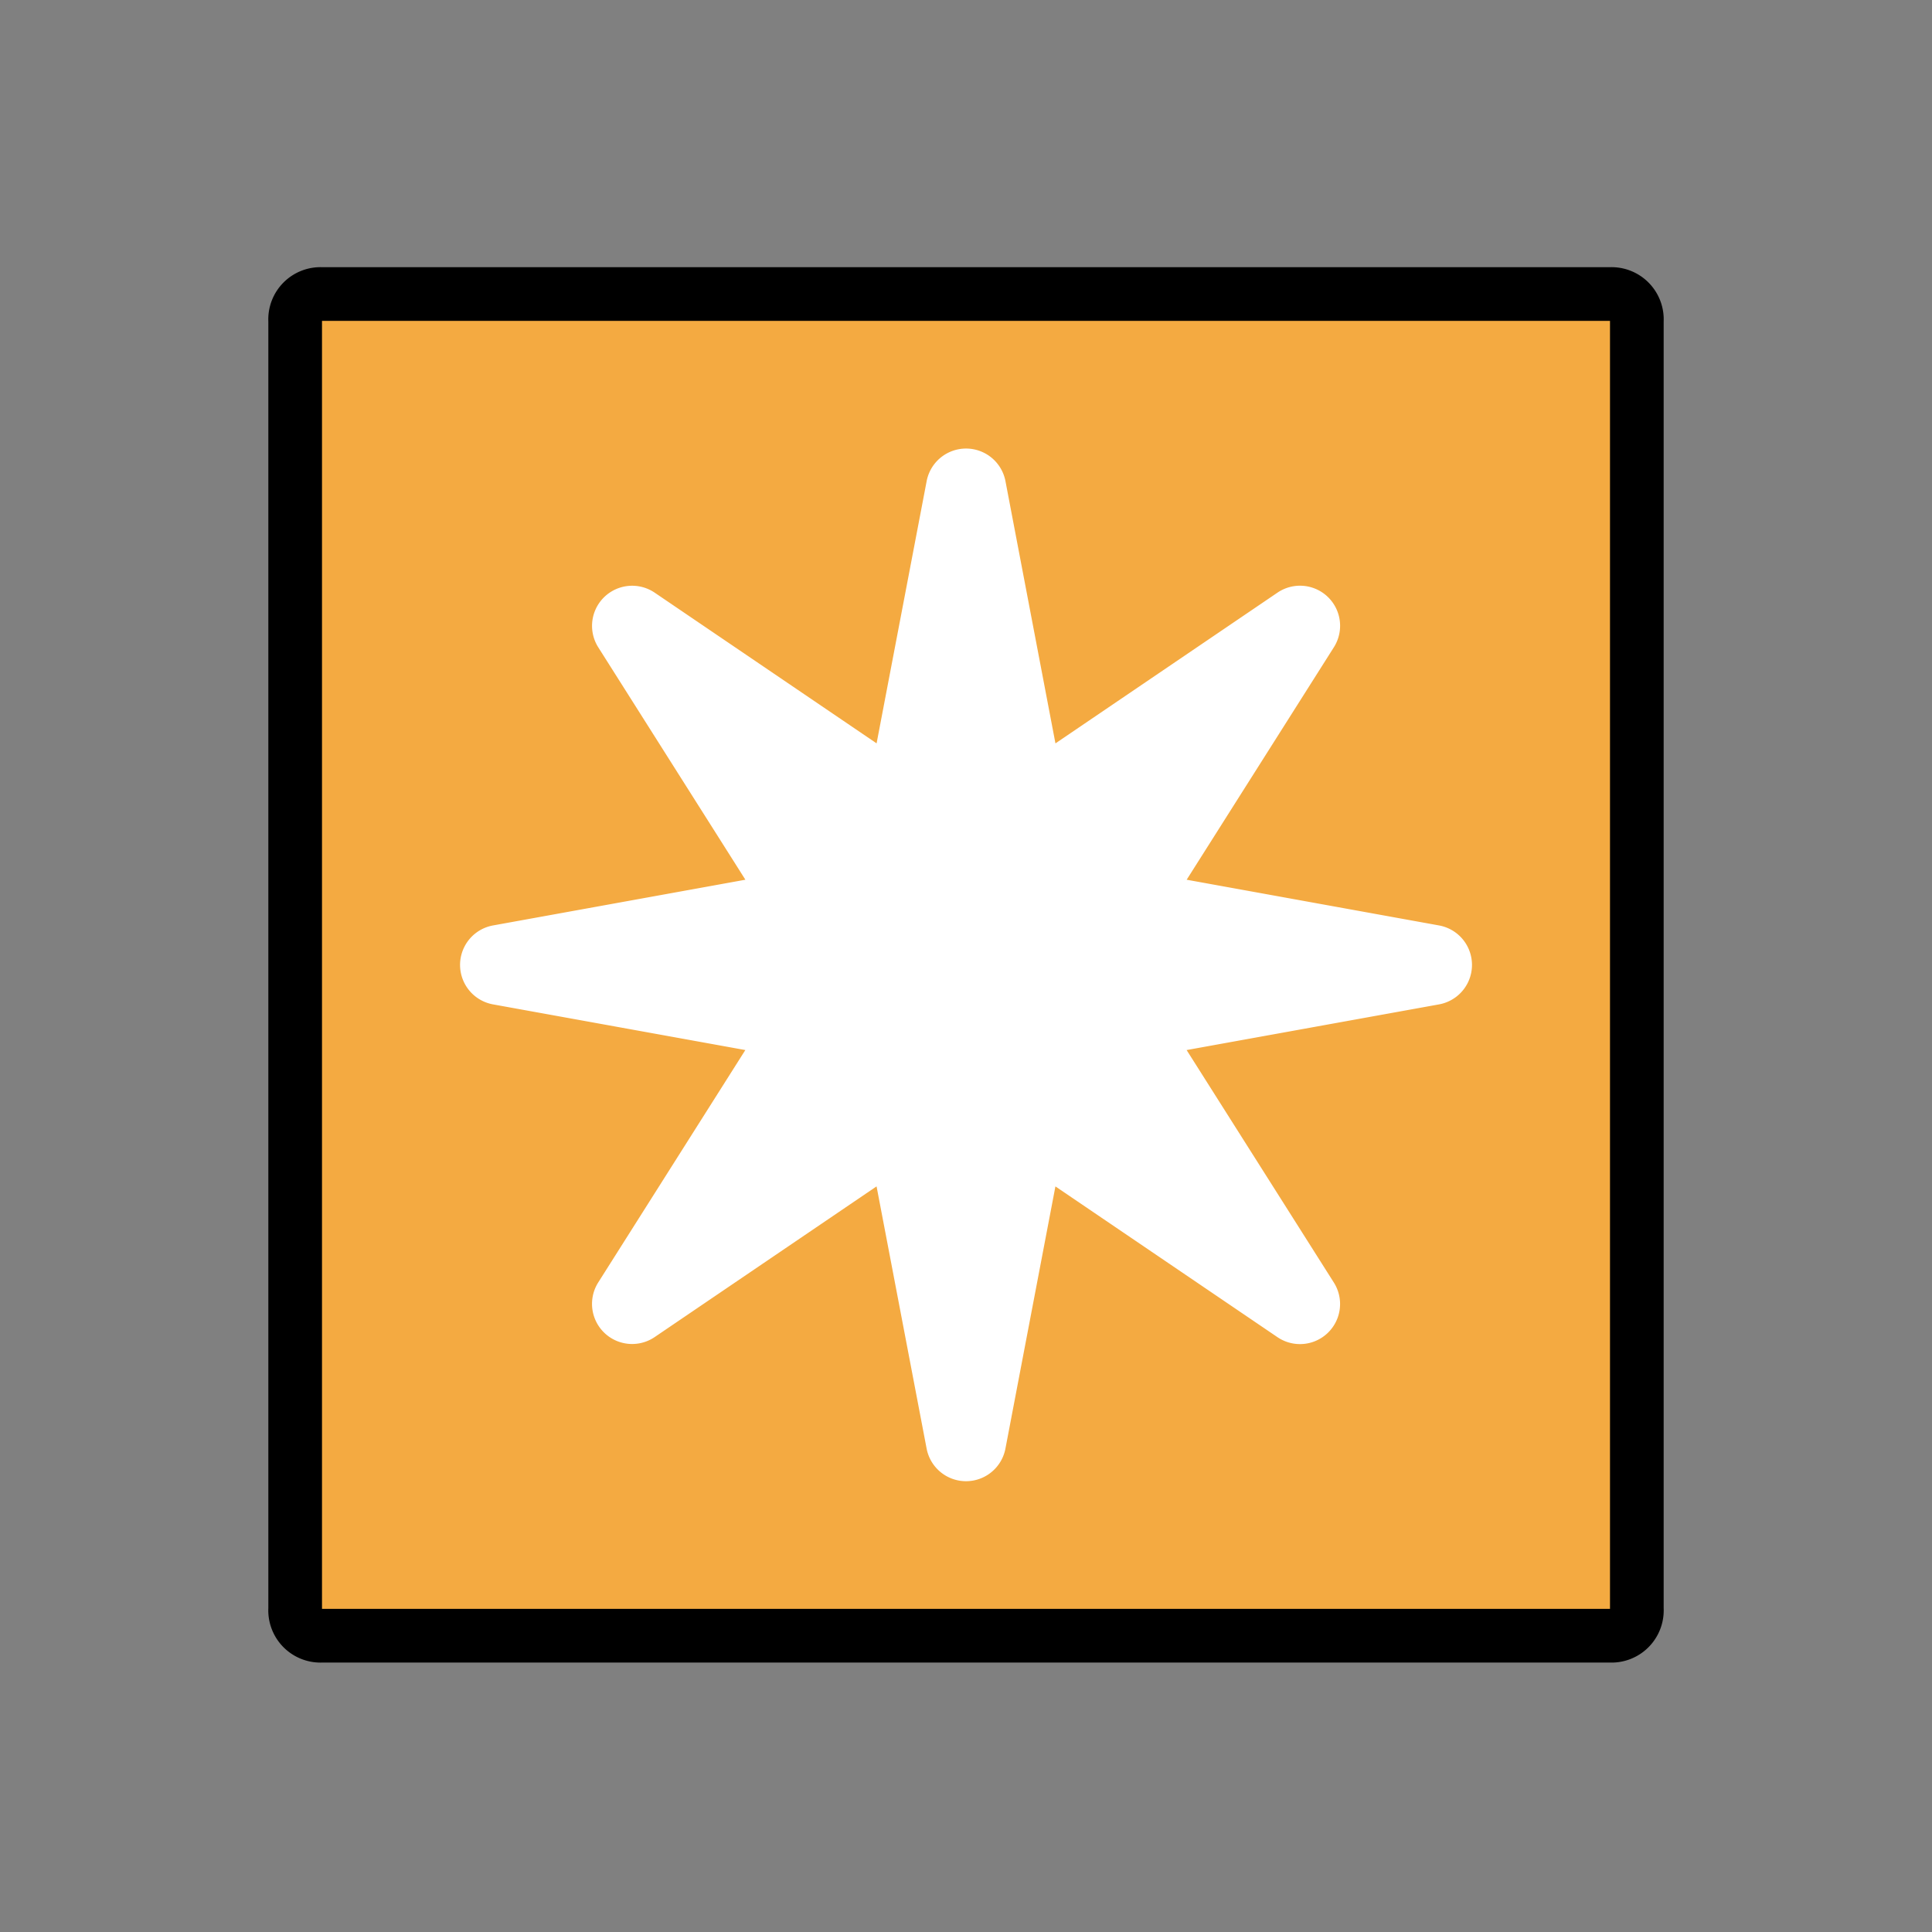
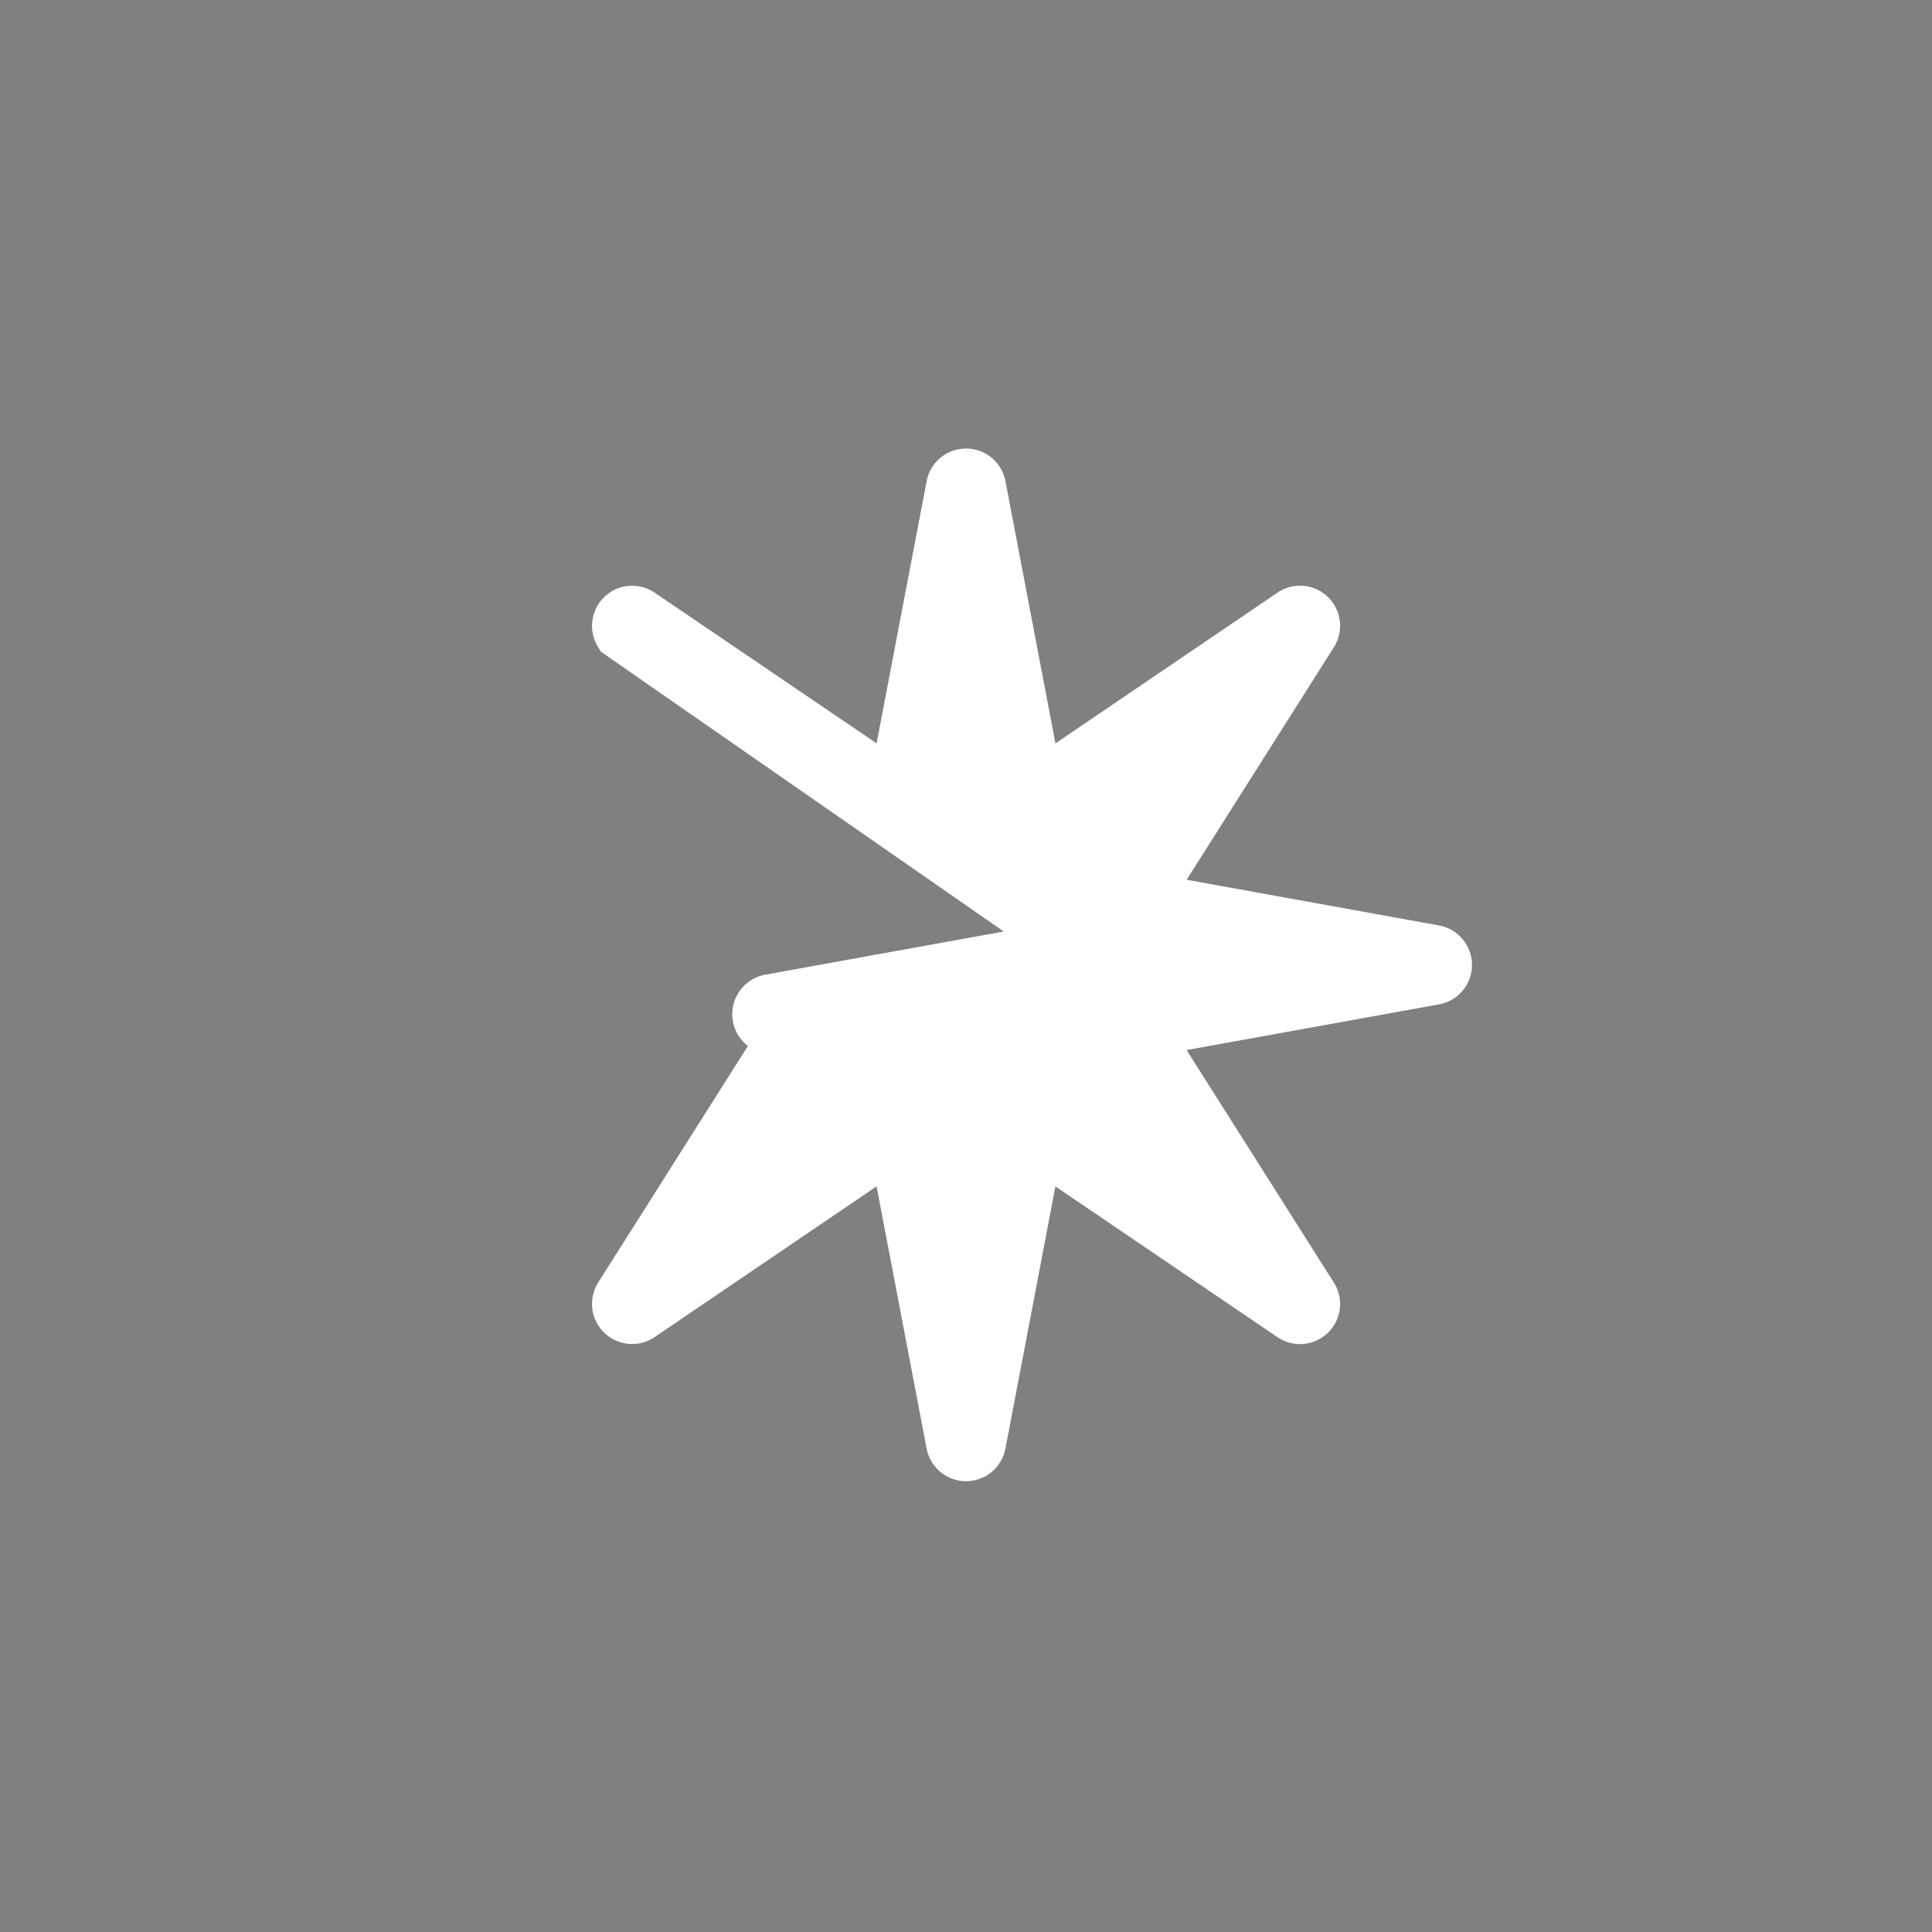
<svg xmlns="http://www.w3.org/2000/svg" width="800px" height="800px" viewBox="0 0 72 72" id="emoji">
  <rect x="0" y="0" width="72" height="72" fill="#808080" stroke="none" />
  <g id="line-supplement">
-     <path fill="none" stroke="#000000" stroke-miterlimit="10" stroke-width="2" d="M42.976,39.075,48.862,48.37a.494.494,0,0,1-.696.674l-8.908-6.048a.495.495,0,0,0-.764.317L36.487,53.841a.495.495,0,0,1-.972,0l-2.01-10.529a.495.495,0,0,0-.764-.316l-8.906,6.048A.495.495,0,0,1,23.14,48.37l5.884-9.295a.495.495,0,0,0-.33-.751L18.549,36.488a.495.495,0,0,1,0-.973L28.695,33.676a.495.495,0,0,0,.33-.751L23.14,23.63a.495.495,0,0,1,.696-.674l8.906,6.048a.495.495,0,0,0,.764-.316l2.01-10.529a.495.495,0,0,1,.972,0L38.495,28.688a.495.495,0,0,0,.764.317l8.908-6.048a.494.494,0,0,1,.696.674l-5.886,9.295a.494.494,0,0,0,.33.751l10.146,1.838a.495.495,0,0,1,0,.973L43.306,38.324A.494.494,0,0,0,42.976,39.075Z" />
-   </g>
+     </g>
  <g id="color">
-     <path fill="#f4aa41" d="M60,60.958H12a.945.945,0,0,1-1-1v-48a.945.945,0,0,1,1-1H60a.945.945,0,0,1,1,1v48A.945.945,0,0,1,60,60.958Z" />
-     <path fill="#ffffff" stroke="#ffffff" stroke-miterlimit="10" stroke-width="2" d="M42.976,39.034l5.886,9.295a.494.494,0,0,1-.696.674l-8.908-6.048a.495.495,0,0,0-.764.317L36.487,53.799a.495.495,0,0,1-.972,0l-2.01-10.529a.495.495,0,0,0-.764-.316l-8.906,6.048a.495.495,0,0,1-.696-.674l5.884-9.295a.495.495,0,0,0-.33-.751L18.549,36.446a.495.495,0,0,1,0-.973l10.146-1.838a.495.495,0,0,0,.33-.751L23.14,23.588a.495.495,0,0,1,.696-.674l8.906,6.048a.495.495,0,0,0,.764-.316l2.01-10.529a.495.495,0,0,1,.972,0L38.495,28.646a.495.495,0,0,0,.764.317l8.908-6.048a.494.494,0,0,1,.696.674l-5.886,9.295a.494.494,0,0,0,.33.751l10.146,1.838a.495.495,0,0,1,0,.973L43.306,38.282A.494.494,0,0,0,42.976,39.034Z" />
+     <path fill="#ffffff" stroke="#ffffff" stroke-miterlimit="10" stroke-width="2" d="M42.976,39.034l5.886,9.295a.494.494,0,0,1-.696.674l-8.908-6.048a.495.495,0,0,0-.764.317L36.487,53.799a.495.495,0,0,1-.972,0l-2.01-10.529a.495.495,0,0,0-.764-.316l-8.906,6.048a.495.495,0,0,1-.696-.674l5.884-9.295a.495.495,0,0,0-.33-.751a.495.495,0,0,1,0-.973l10.146-1.838a.495.495,0,0,0,.33-.751L23.14,23.588a.495.495,0,0,1,.696-.674l8.906,6.048a.495.495,0,0,0,.764-.316l2.01-10.529a.495.495,0,0,1,.972,0L38.495,28.646a.495.495,0,0,0,.764.317l8.908-6.048a.494.494,0,0,1,.696.674l-5.886,9.295a.494.494,0,0,0,.33.751l10.146,1.838a.495.495,0,0,1,0,.973L43.306,38.282A.494.494,0,0,0,42.976,39.034Z" />
  </g>
  <g id="line">
-     <path fill="none" stroke="#000000" stroke-linecap="round" stroke-linejoin="round" stroke-width="2" d="M60,60.958H12a.945.945,0,0,1-1-1v-48a.945.945,0,0,1,1-1H60a.945.945,0,0,1,1,1v48A.945.945,0,0,1,60,60.958Z" />
-   </g>
+     </g>
</svg>